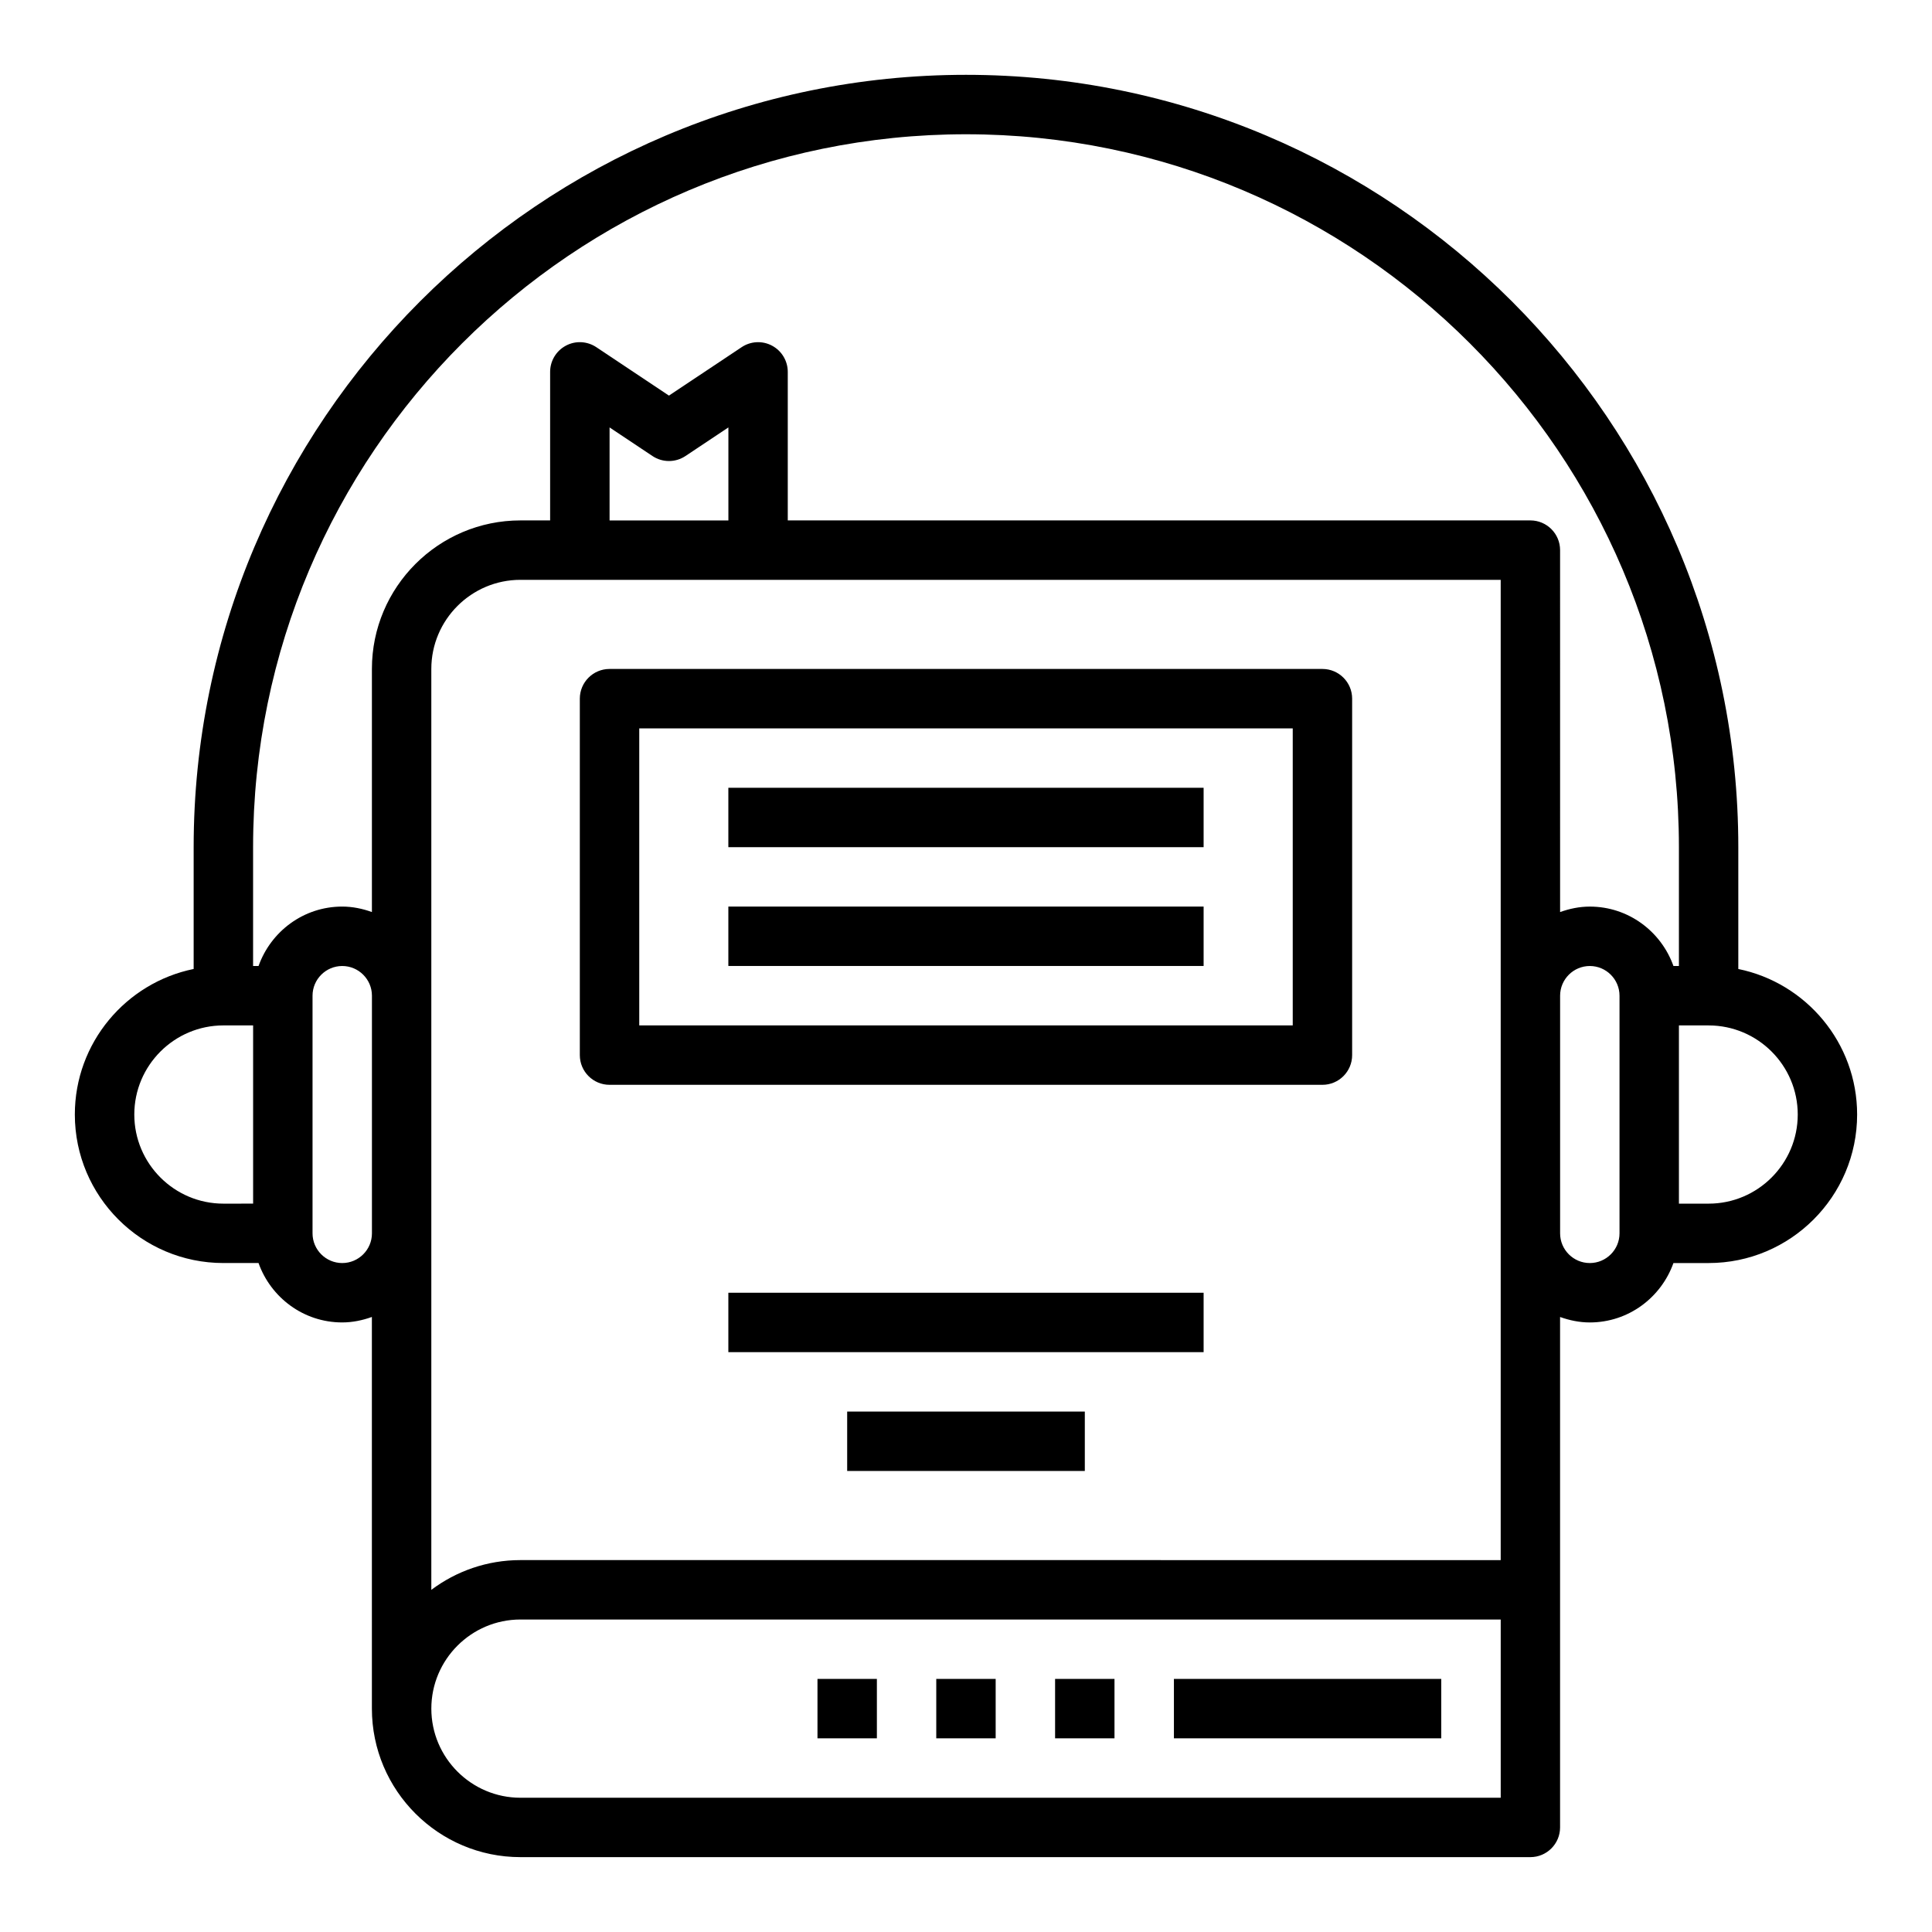
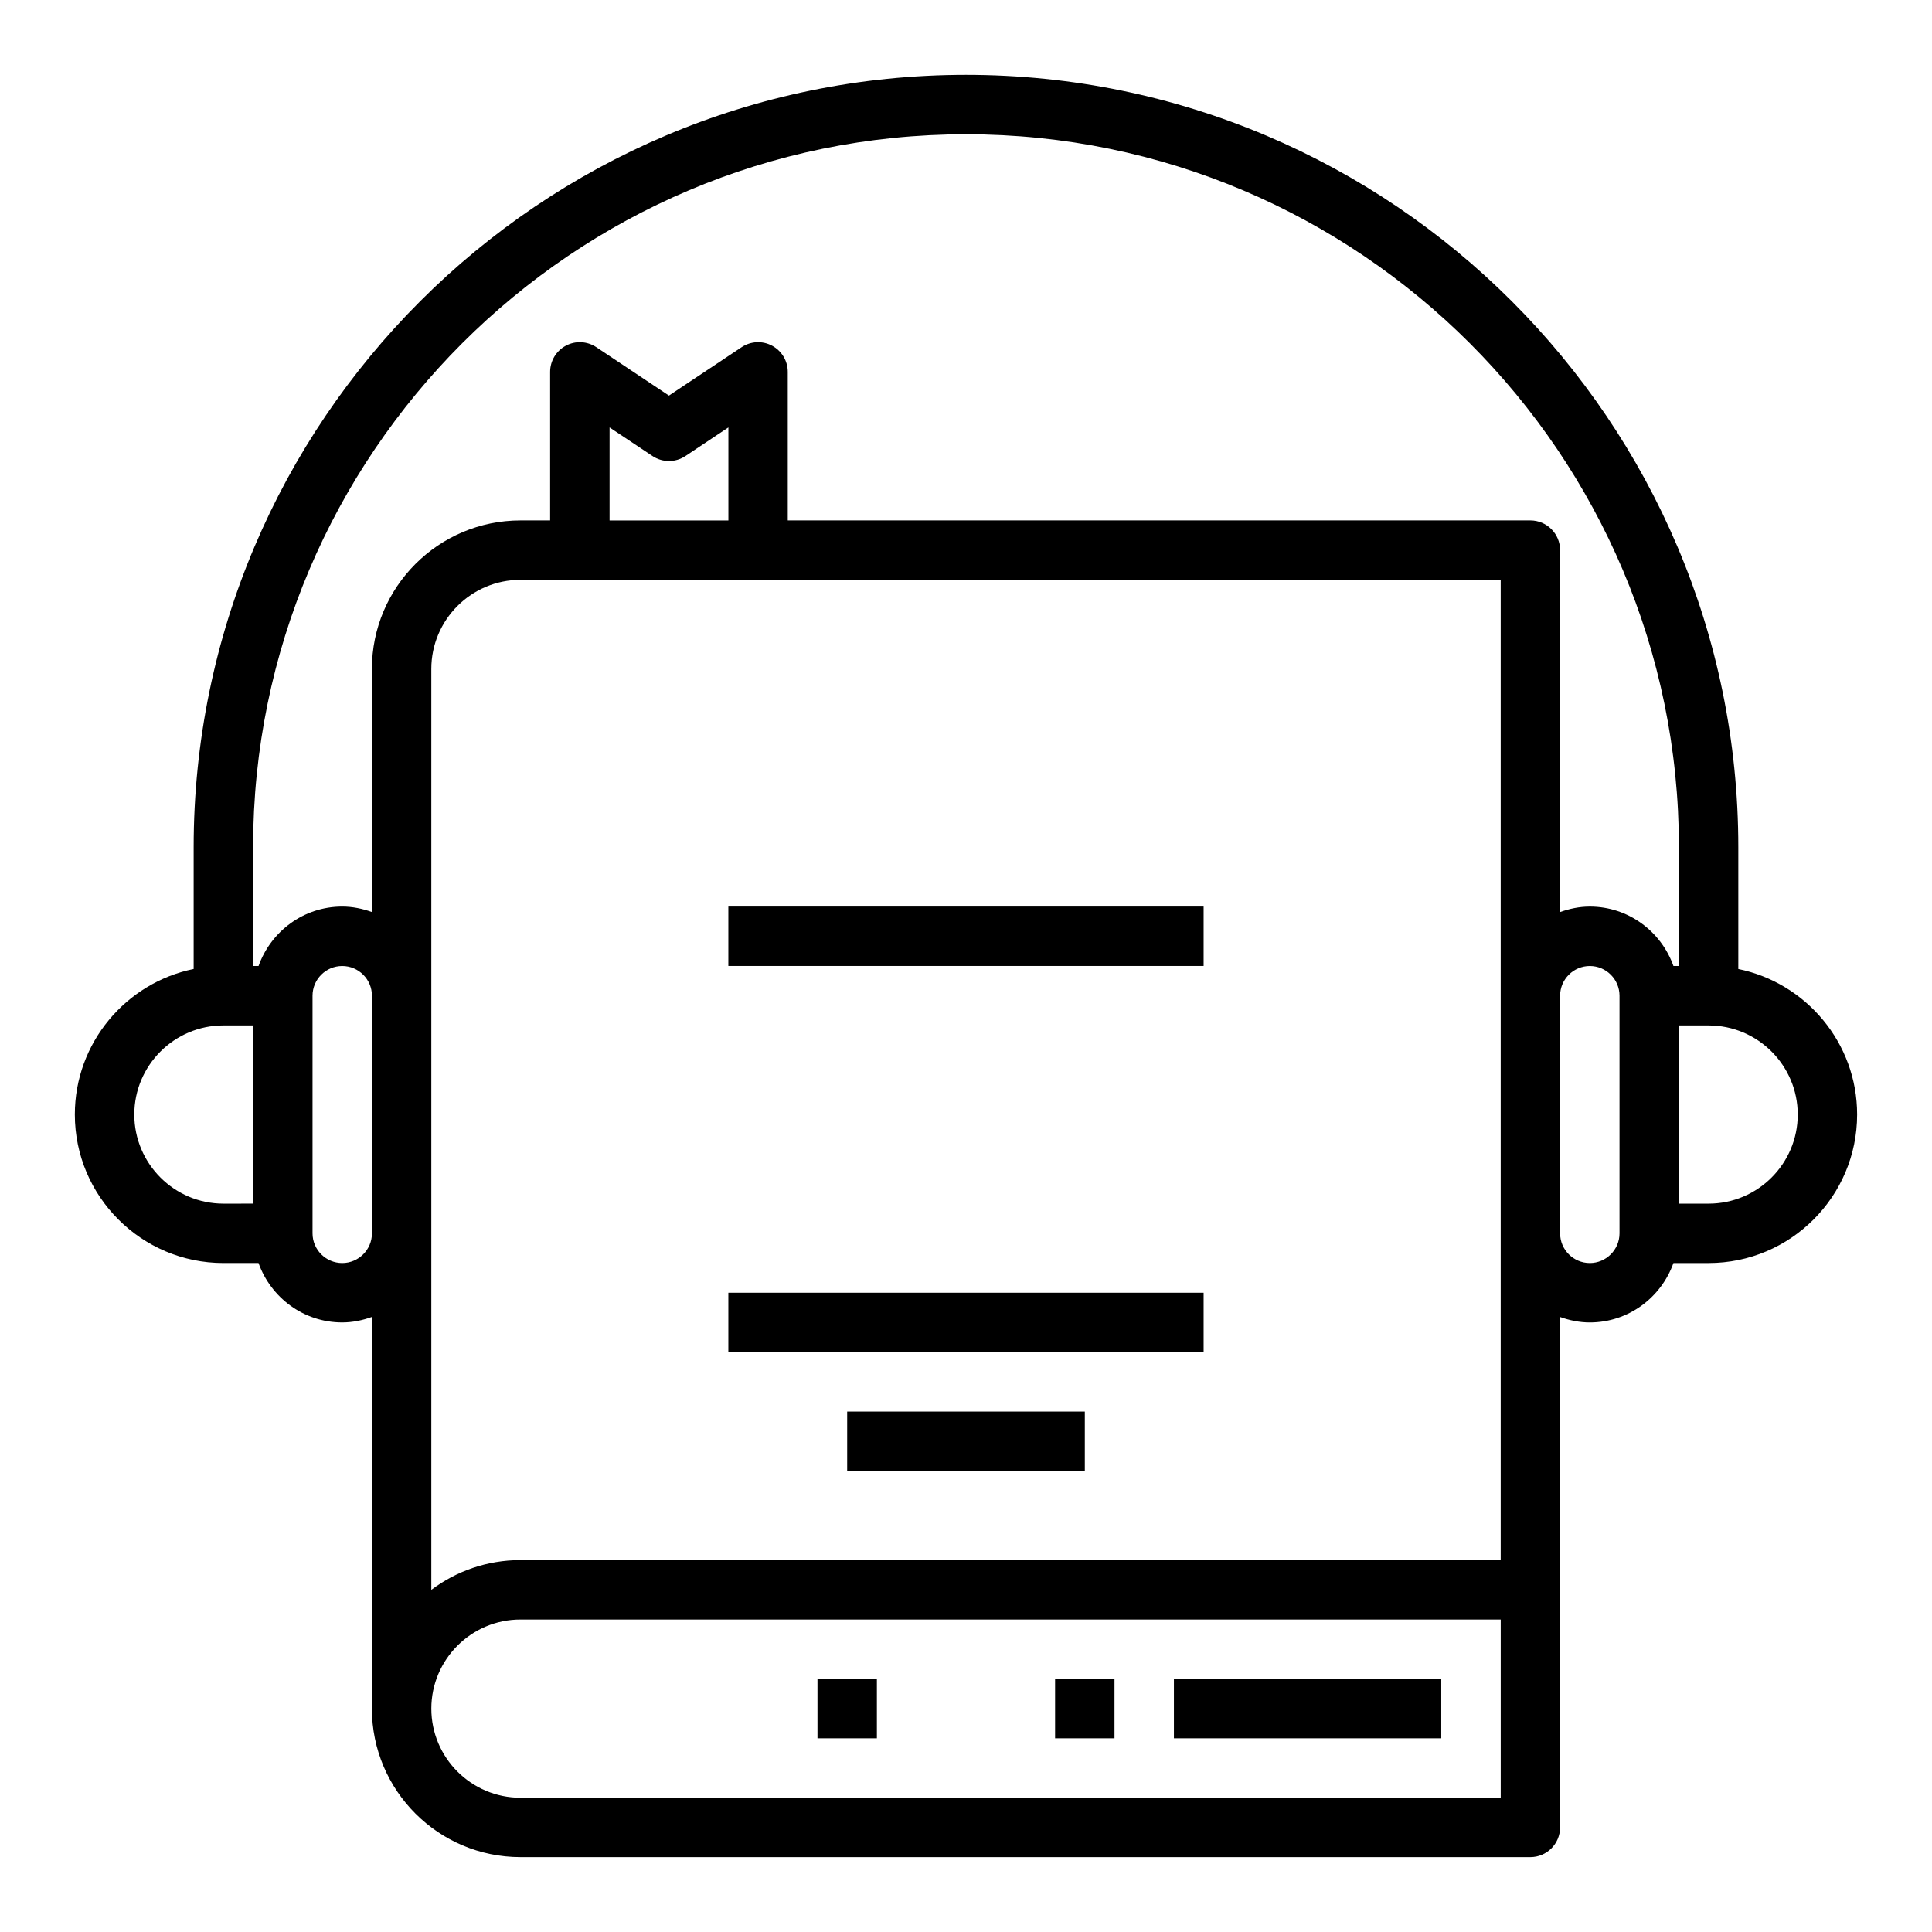
<svg xmlns="http://www.w3.org/2000/svg" fill="#000000" width="800px" height="800px" version="1.1" viewBox="144 144 512 512">
  <g>
    <path d="m604.67 400.79v-32.281c0-112.86-91.82-204.68-204.67-204.68-112.86 0-204.68 91.82-204.68 204.68v32.281c-17.938 3.66-31.488 19.562-31.488 38.566 0 21.703 17.656 39.359 39.359 39.359h9.32c3.258 9.141 11.918 15.742 22.168 15.742 2.769 0 5.398-0.566 7.871-1.449l0.004 103.79c0 21.703 17.656 39.359 39.359 39.359h267.65c4.344 0 7.871-3.527 7.871-7.871v-135.27c2.473 0.879 5.102 1.445 7.875 1.445 10.25 0 18.91-6.606 22.168-15.742h9.32c21.703 0 39.359-17.656 39.359-39.359 0-19.004-13.547-34.906-31.488-38.566zm-204.67-221.21c104.17 0 188.93 84.758 188.93 188.93v31.488h-1.449c-3.258-9.141-11.918-15.742-22.168-15.742-2.769 0-5.398 0.566-7.871 1.449l-0.004-95.918c0-4.344-3.527-7.871-7.871-7.871h-196.8v-39.359c0-2.906-1.598-5.574-4.156-6.941-2.559-1.379-5.668-1.219-8.078 0.395l-19.254 12.828-19.246-12.832c-2.426-1.613-5.535-1.77-8.078-0.395-2.566 1.371-4.164 4.039-4.164 6.945v39.359h-7.871c-21.703 0-39.359 17.656-39.359 39.359v64.426c-2.473-0.883-5.102-1.449-7.871-1.449-10.25 0-18.91 6.606-22.168 15.742l-1.449 0.004v-31.488c0-104.17 84.758-188.93 188.93-188.93zm141.7 291.27v86.594l-259.78-0.004c-8.855 0-17.035 2.945-23.617 7.887v-244.05c0-13.02 10.598-23.617 23.617-23.617h259.78zm-204.67-188.93h-31.488v-24.648l11.375 7.582c2.644 1.762 6.086 1.762 8.73 0l11.383-7.582zm-157.44 157.44c0-13.02 10.598-23.617 23.617-23.617h7.871v47.23l-7.871 0.004c-13.023 0-23.617-10.598-23.617-23.617zm55.105 39.359c-4.336 0-7.871-3.535-7.871-7.871v-62.977c0-4.336 3.535-7.871 7.871-7.871s7.871 3.535 7.871 7.871v62.977c0 4.336-3.535 7.871-7.871 7.871zm47.23 141.7c-13.02 0-23.617-10.598-23.617-23.617s10.598-23.617 23.617-23.617h259.78v47.23zm283.39-141.7c-4.336 0-7.871-3.535-7.871-7.871v-62.977c0-4.336 3.535-7.871 7.871-7.871s7.871 3.535 7.871 7.871v62.977c0 4.336-3.535 7.871-7.871 7.871zm31.488-15.742h-7.871v-47.23h7.871c13.02 0 23.617 10.598 23.617 23.617-0.004 13.016-10.598 23.613-23.617 23.613z" />
-     <path d="m494.46 321.28h-188.93c-4.344 0-7.871 3.527-7.871 7.871v94.465c0 4.344 3.527 7.871 7.871 7.871h188.93c4.344 0 7.871-3.527 7.871-7.871v-94.465c0-4.344-3.527-7.871-7.875-7.871zm-7.871 94.465h-173.18v-78.719h173.18z" />
-     <path d="m337.02 352.77h125.95v15.742h-125.95z" />
    <path d="m337.02 384.25h125.95v15.742h-125.95z" />
    <path d="m337.02 486.59h125.95v15.742h-125.95z" />
    <path d="m368.51 518.08h62.977v15.742h-62.977z" />
    <path d="m455.1 588.93h70.848v15.742h-70.848z" />
    <path d="m423.61 588.93h15.742v15.742h-15.742z" />
-     <path d="m392.12 588.93h15.742v15.742h-15.742z" />
    <path d="m360.64 588.93h15.742v15.742h-15.742z" />
  </g>
</svg>